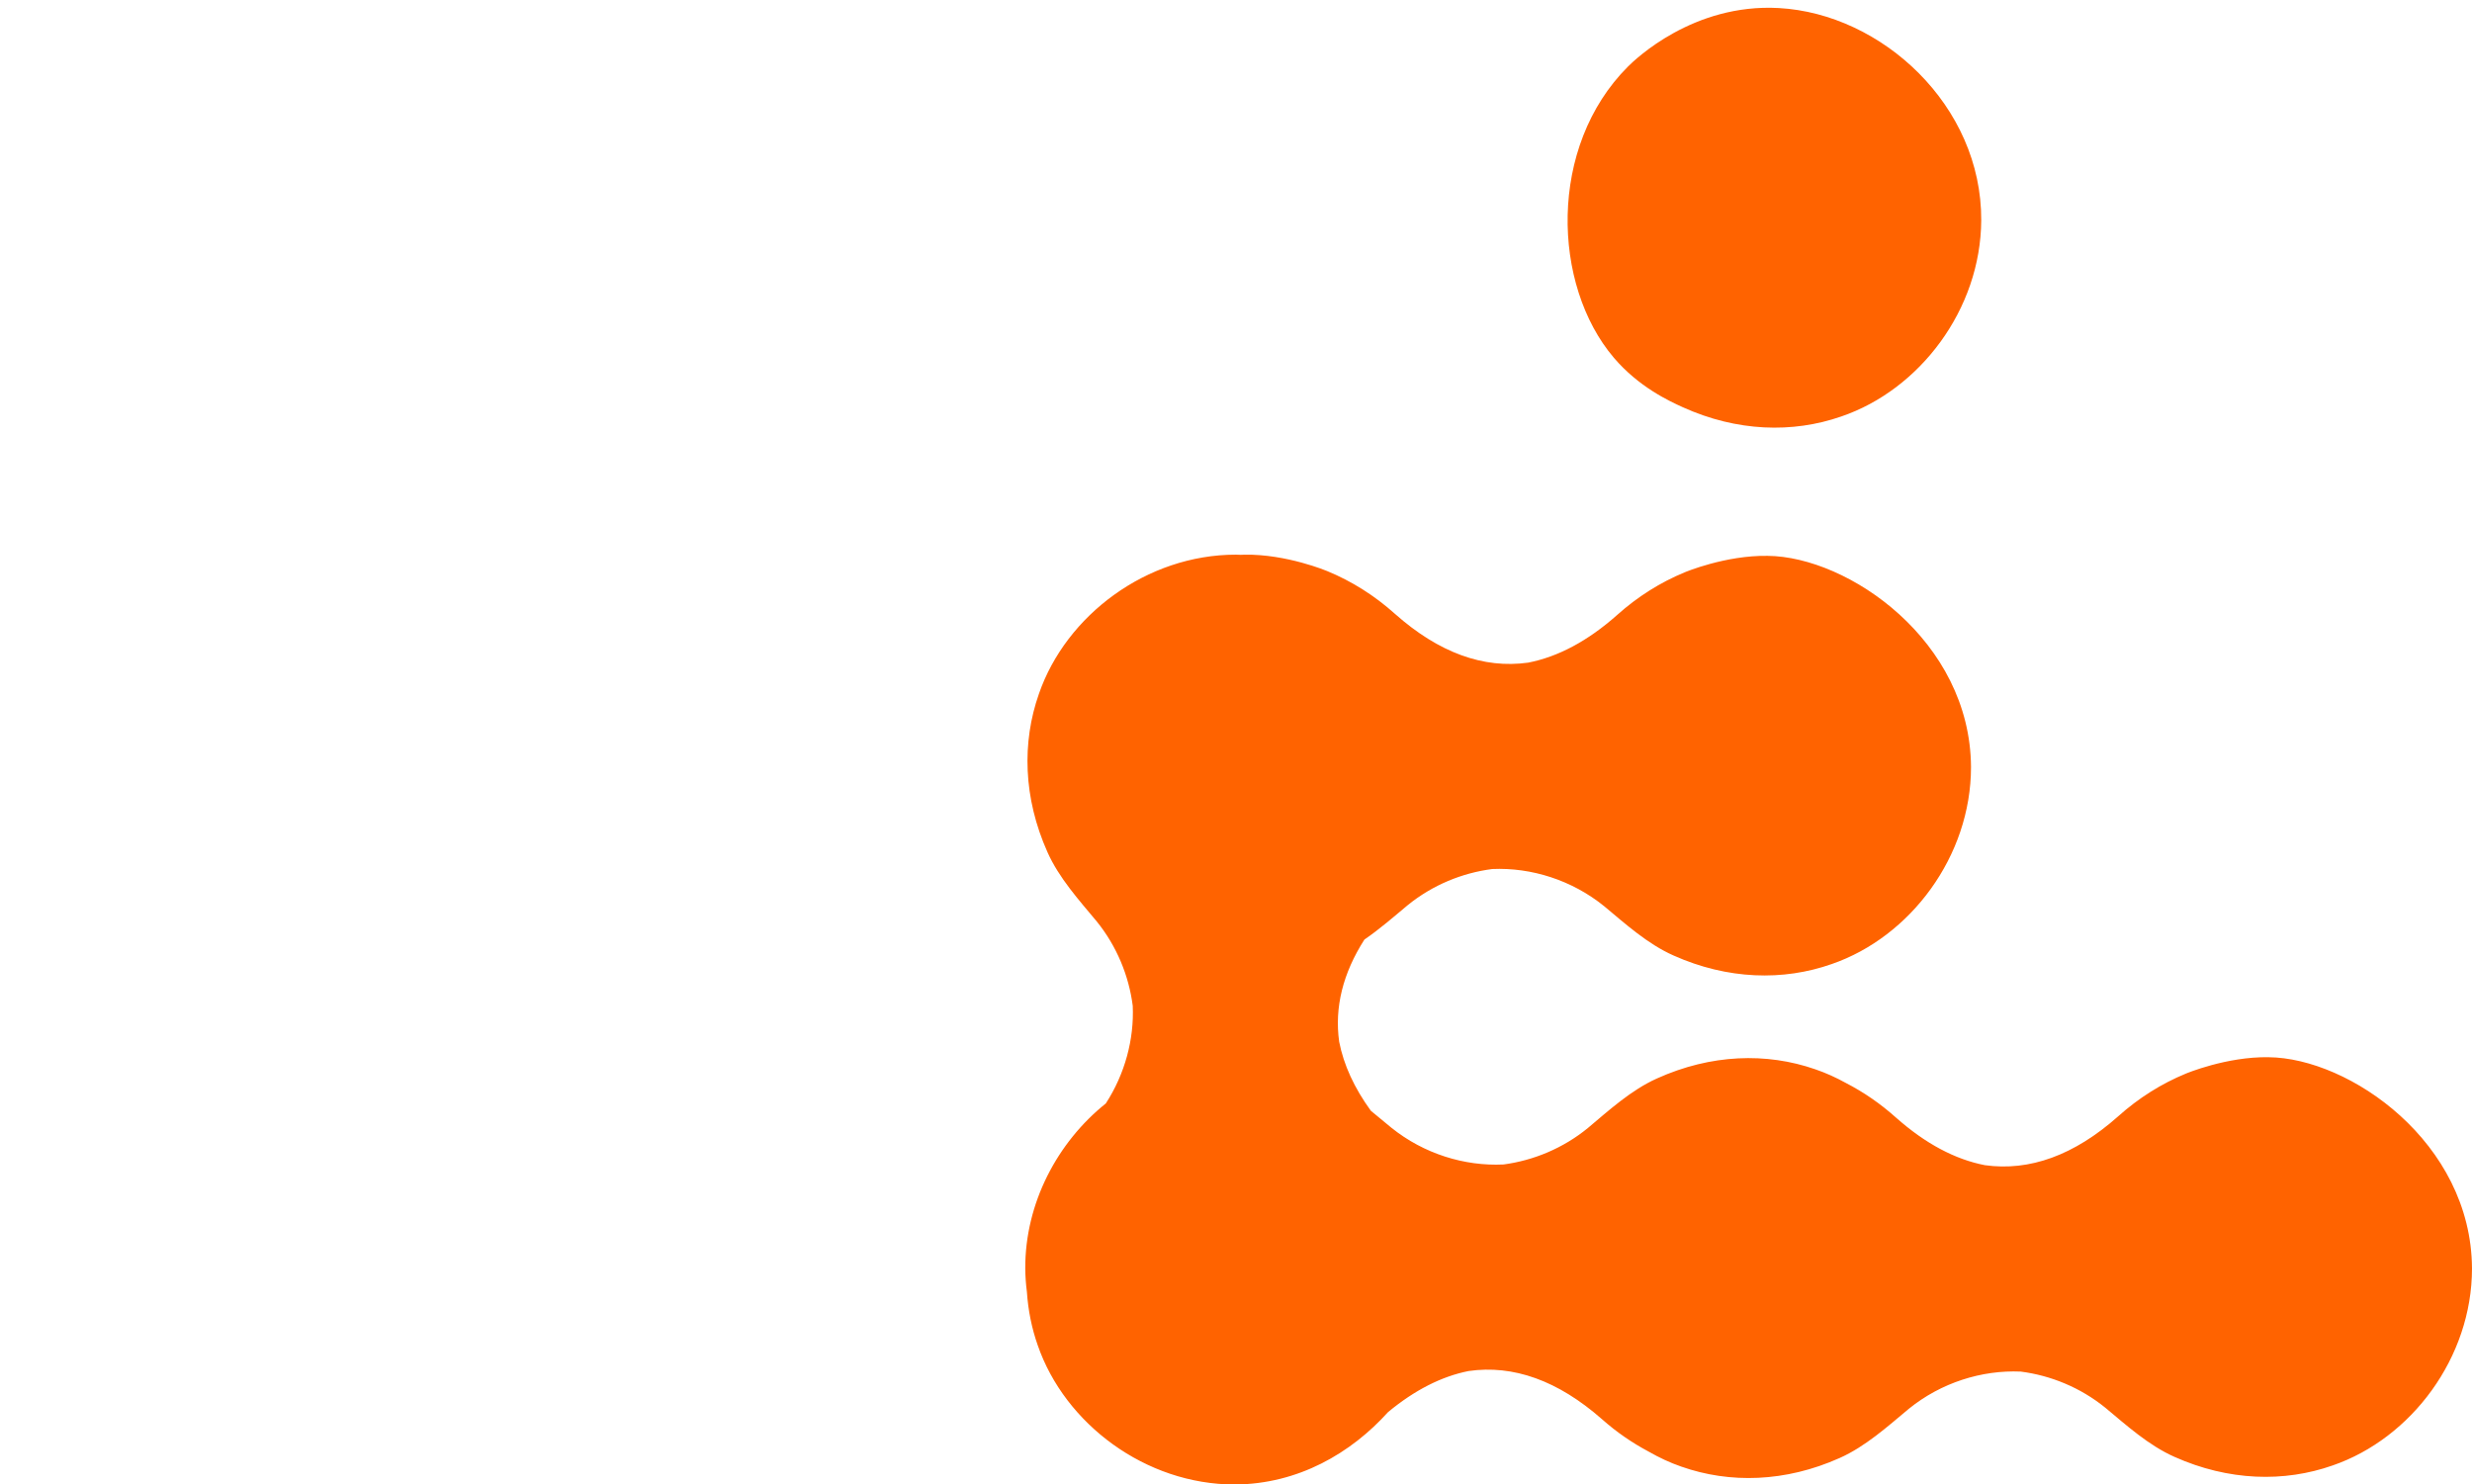
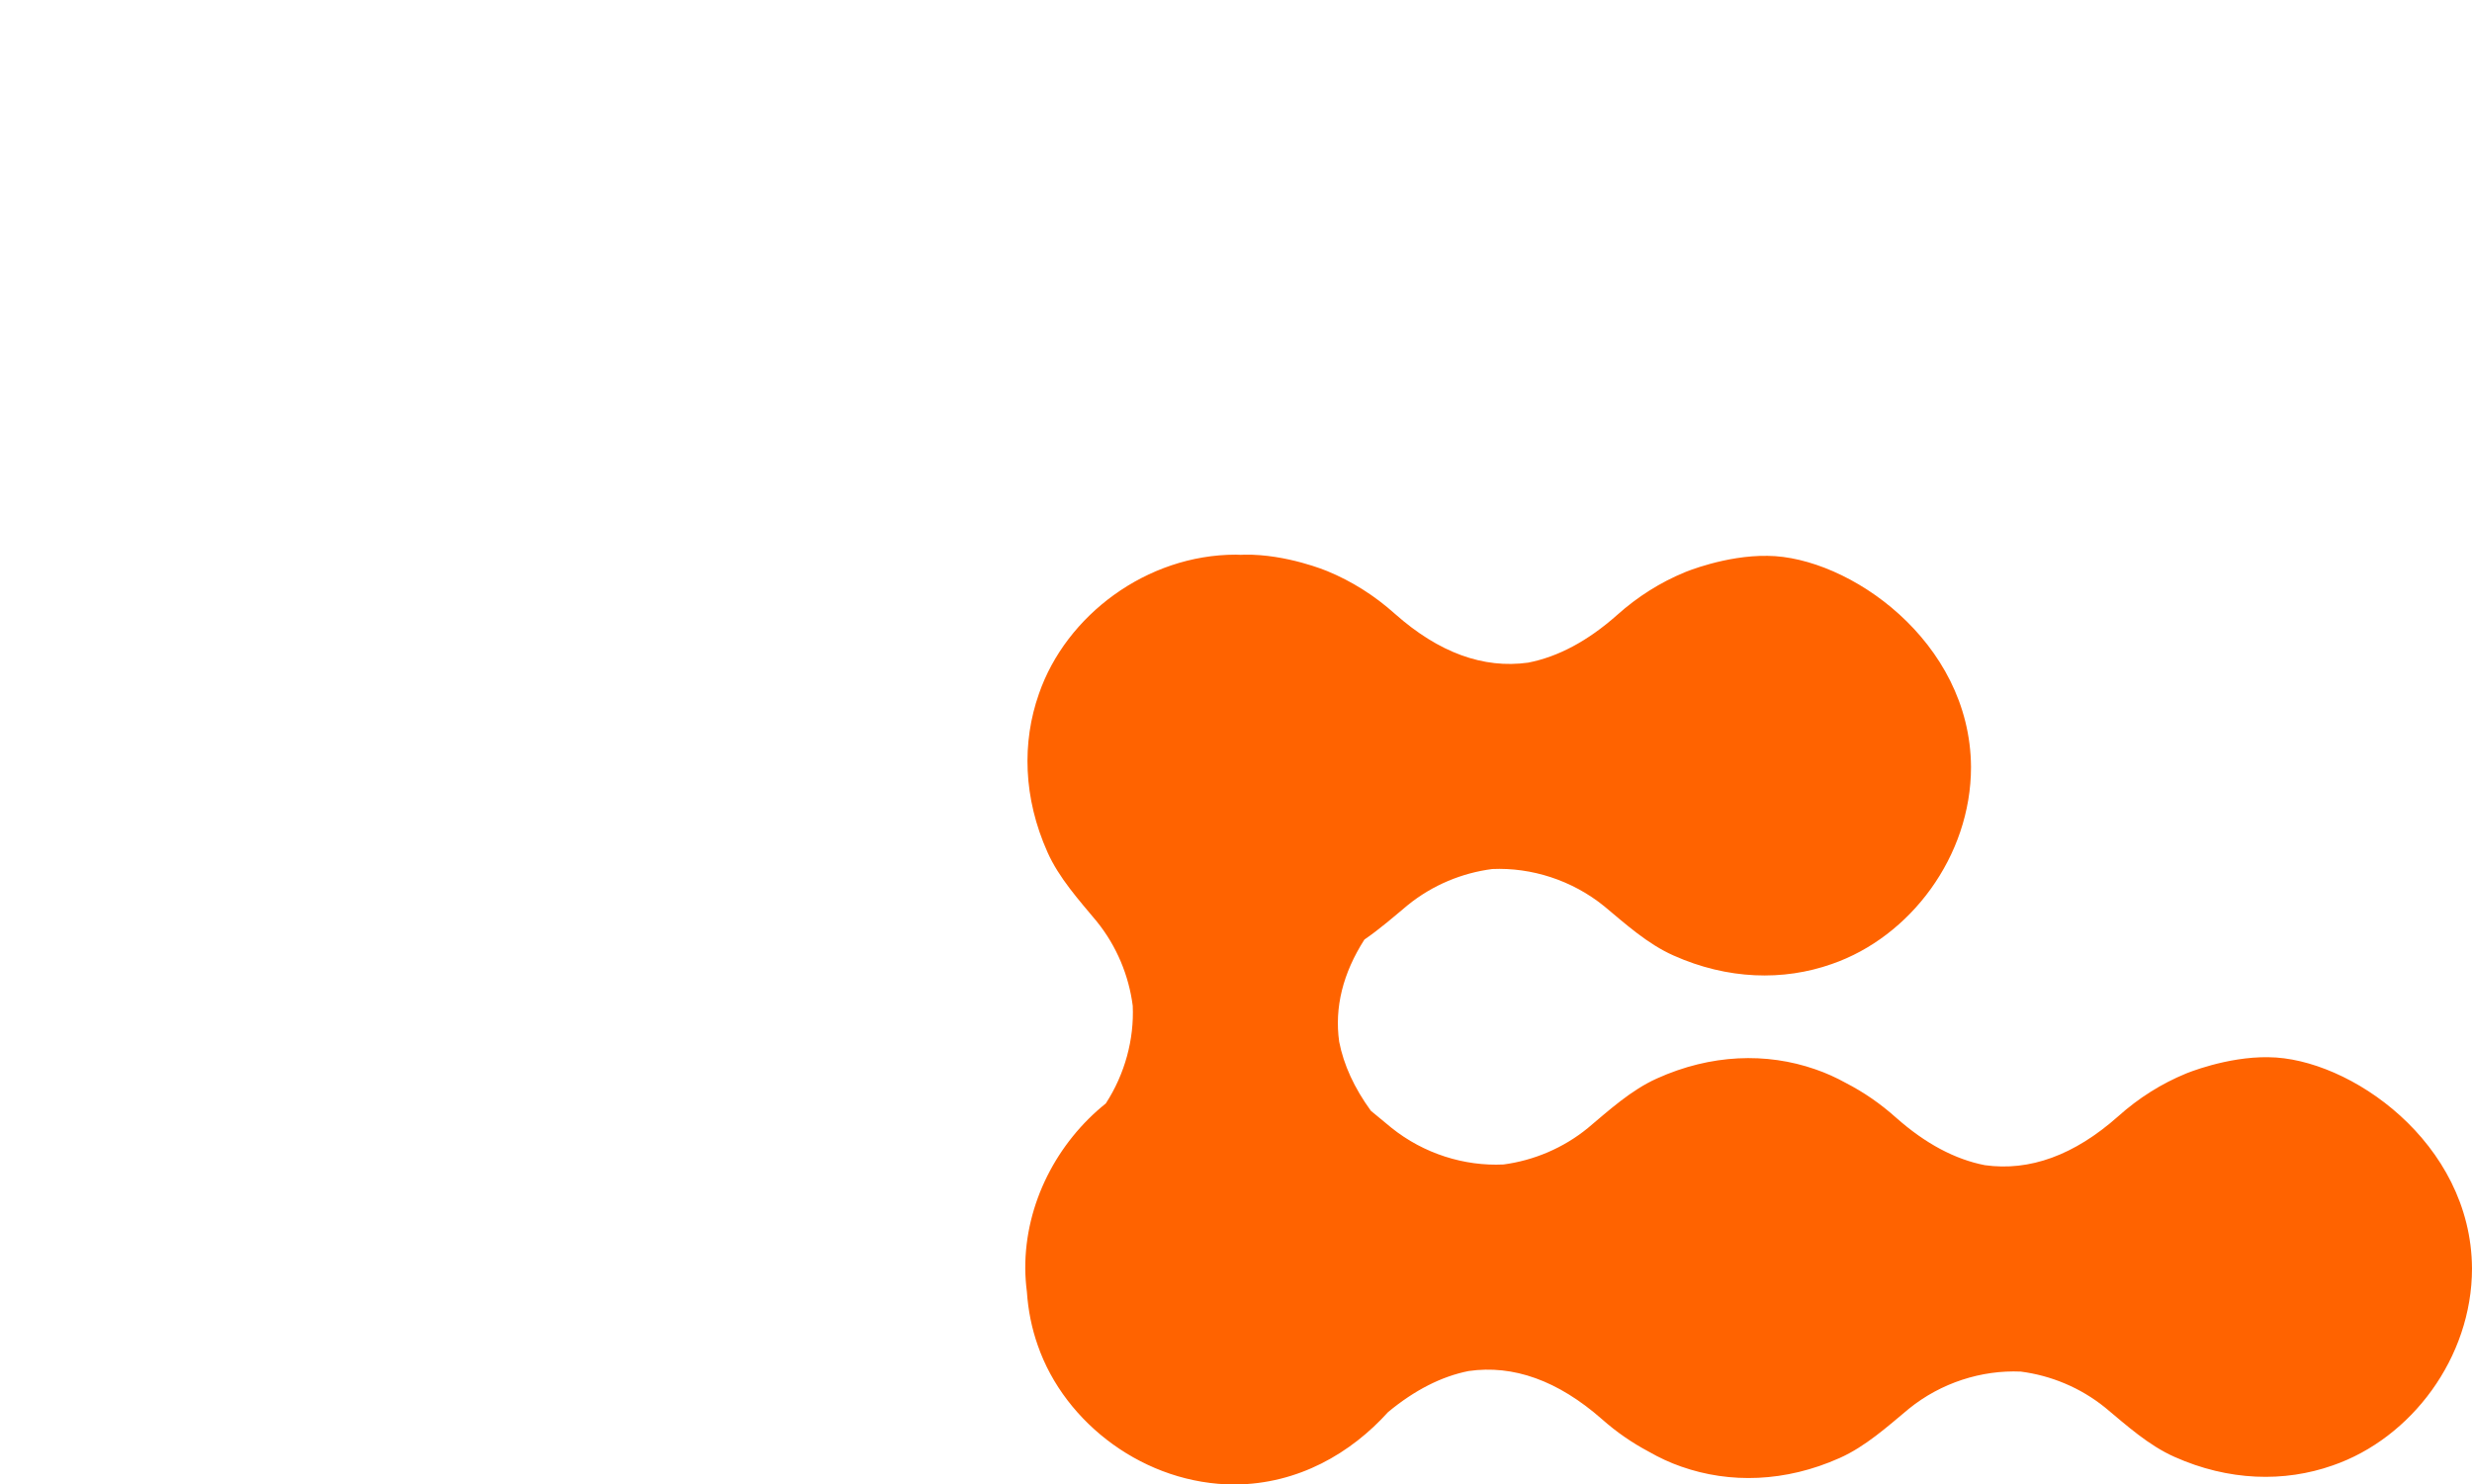
<svg xmlns="http://www.w3.org/2000/svg" id="Ebene_1" data-name="Ebene 1" width="243.933" height="146.506" viewBox="0 0 243.933 146.506">
  <defs>
    <style>
      .cls-1 {
        fill: #ff6300;
      }
    </style>
  </defs>
  <path class="cls-1" d="M223.863,104.337c-4.155-.071-8.169,1.62-8.169,1.62-2.394,.986-4.648,2.394-6.69,4.226-4.326,3.836-8.723,5.425-13.136,4.811-2.945-.572-5.874-2.125-8.772-4.695-1.536-1.378-3.193-2.515-4.938-3.414-.975-.54-1.989-1.001-3.038-1.358-4.796-1.669-10.289-1.503-15.63,.915-2.53,1.138-4.704,3.12-6.809,4.89-2.433,1.988-5.35,3.196-8.314,3.591-3.852,.186-7.861-1.054-11.059-3.62-.667-.551-1.343-1.121-2.034-1.681-1.641-2.258-2.683-4.533-3.127-6.818-.47-3.378,.361-6.745,2.492-10.079,1.51-1.033,2.915-2.263,4.288-3.407,2.442-1.977,5.364-3.172,8.33-3.553,3.853-.168,7.856,1.09,11.042,3.67,2.113,1.76,4.296,3.732,6.831,4.859,5.352,2.394,10.845,2.535,15.634,.845,7.747-2.676,13.733-10.634,13.733-19.437-.07-12.465-12.113-20.775-20.071-20.845-4.155-.07-8.169,1.62-8.169,1.62-2.394,.986-4.648,2.394-6.69,4.225-2.898,2.57-5.827,4.123-8.772,4.695-4.413,.615-8.81-.975-13.136-4.811-2.042-1.831-4.296-3.24-6.69-4.225,0,0-4.014-1.69-8.169-1.62-.12,.001-.244,.01-.366,.015-.159-.005-.316-.016-.476-.017-8.803,0-16.761,5.986-19.437,13.732-1.69,4.789-1.549,10.282,.845,15.634,1.127,2.535,3.099,4.718,4.859,6.831,1.977,2.442,3.172,5.364,3.553,8.331,.144,3.305-.768,6.716-2.656,9.632-4.769,3.817-7.979,9.834-7.95,16.301,.008,.781,.063,1.546,.161,2.293,.123,1.822,.477,3.597,1.072,5.281,2.676,7.747,10.634,13.733,19.437,13.733,6.268-.035,11.483-3.099,15.131-7.147,2.625-2.173,5.278-3.521,7.948-4.052,4.41-.634,8.814,.935,13.158,4.752,1.443,1.282,2.994,2.342,4.619,3.205,1.025,.587,2.092,1.089,3.201,1.472,4.789,1.69,10.282,1.549,15.634-.845,2.535-1.127,4.718-3.099,6.831-4.859,3.187-2.58,7.189-3.838,11.042-3.67,2.966,.381,5.888,1.577,8.33,3.553,2.113,1.761,4.296,3.732,6.831,4.859,5.352,2.394,10.845,2.535,15.634,.845,7.747-2.676,13.733-10.634,13.733-19.437-.07-12.465-12.113-20.775-20.071-20.845Z" />
-   <path class="cls-1" d="M166.055,40.189c5.341,2.418,10.834,2.584,15.63,.916,7.758-2.641,13.78-10.572,13.82-19.375,.051-11.304-9.79-20.369-19.976-20.936-8.454-.471-14.185,5.078-14.886,5.778-7.909,7.907-7.487,21.565-1.397,28.727,2.453,2.885,5.454,4.277,6.809,4.89Z" />
</svg>